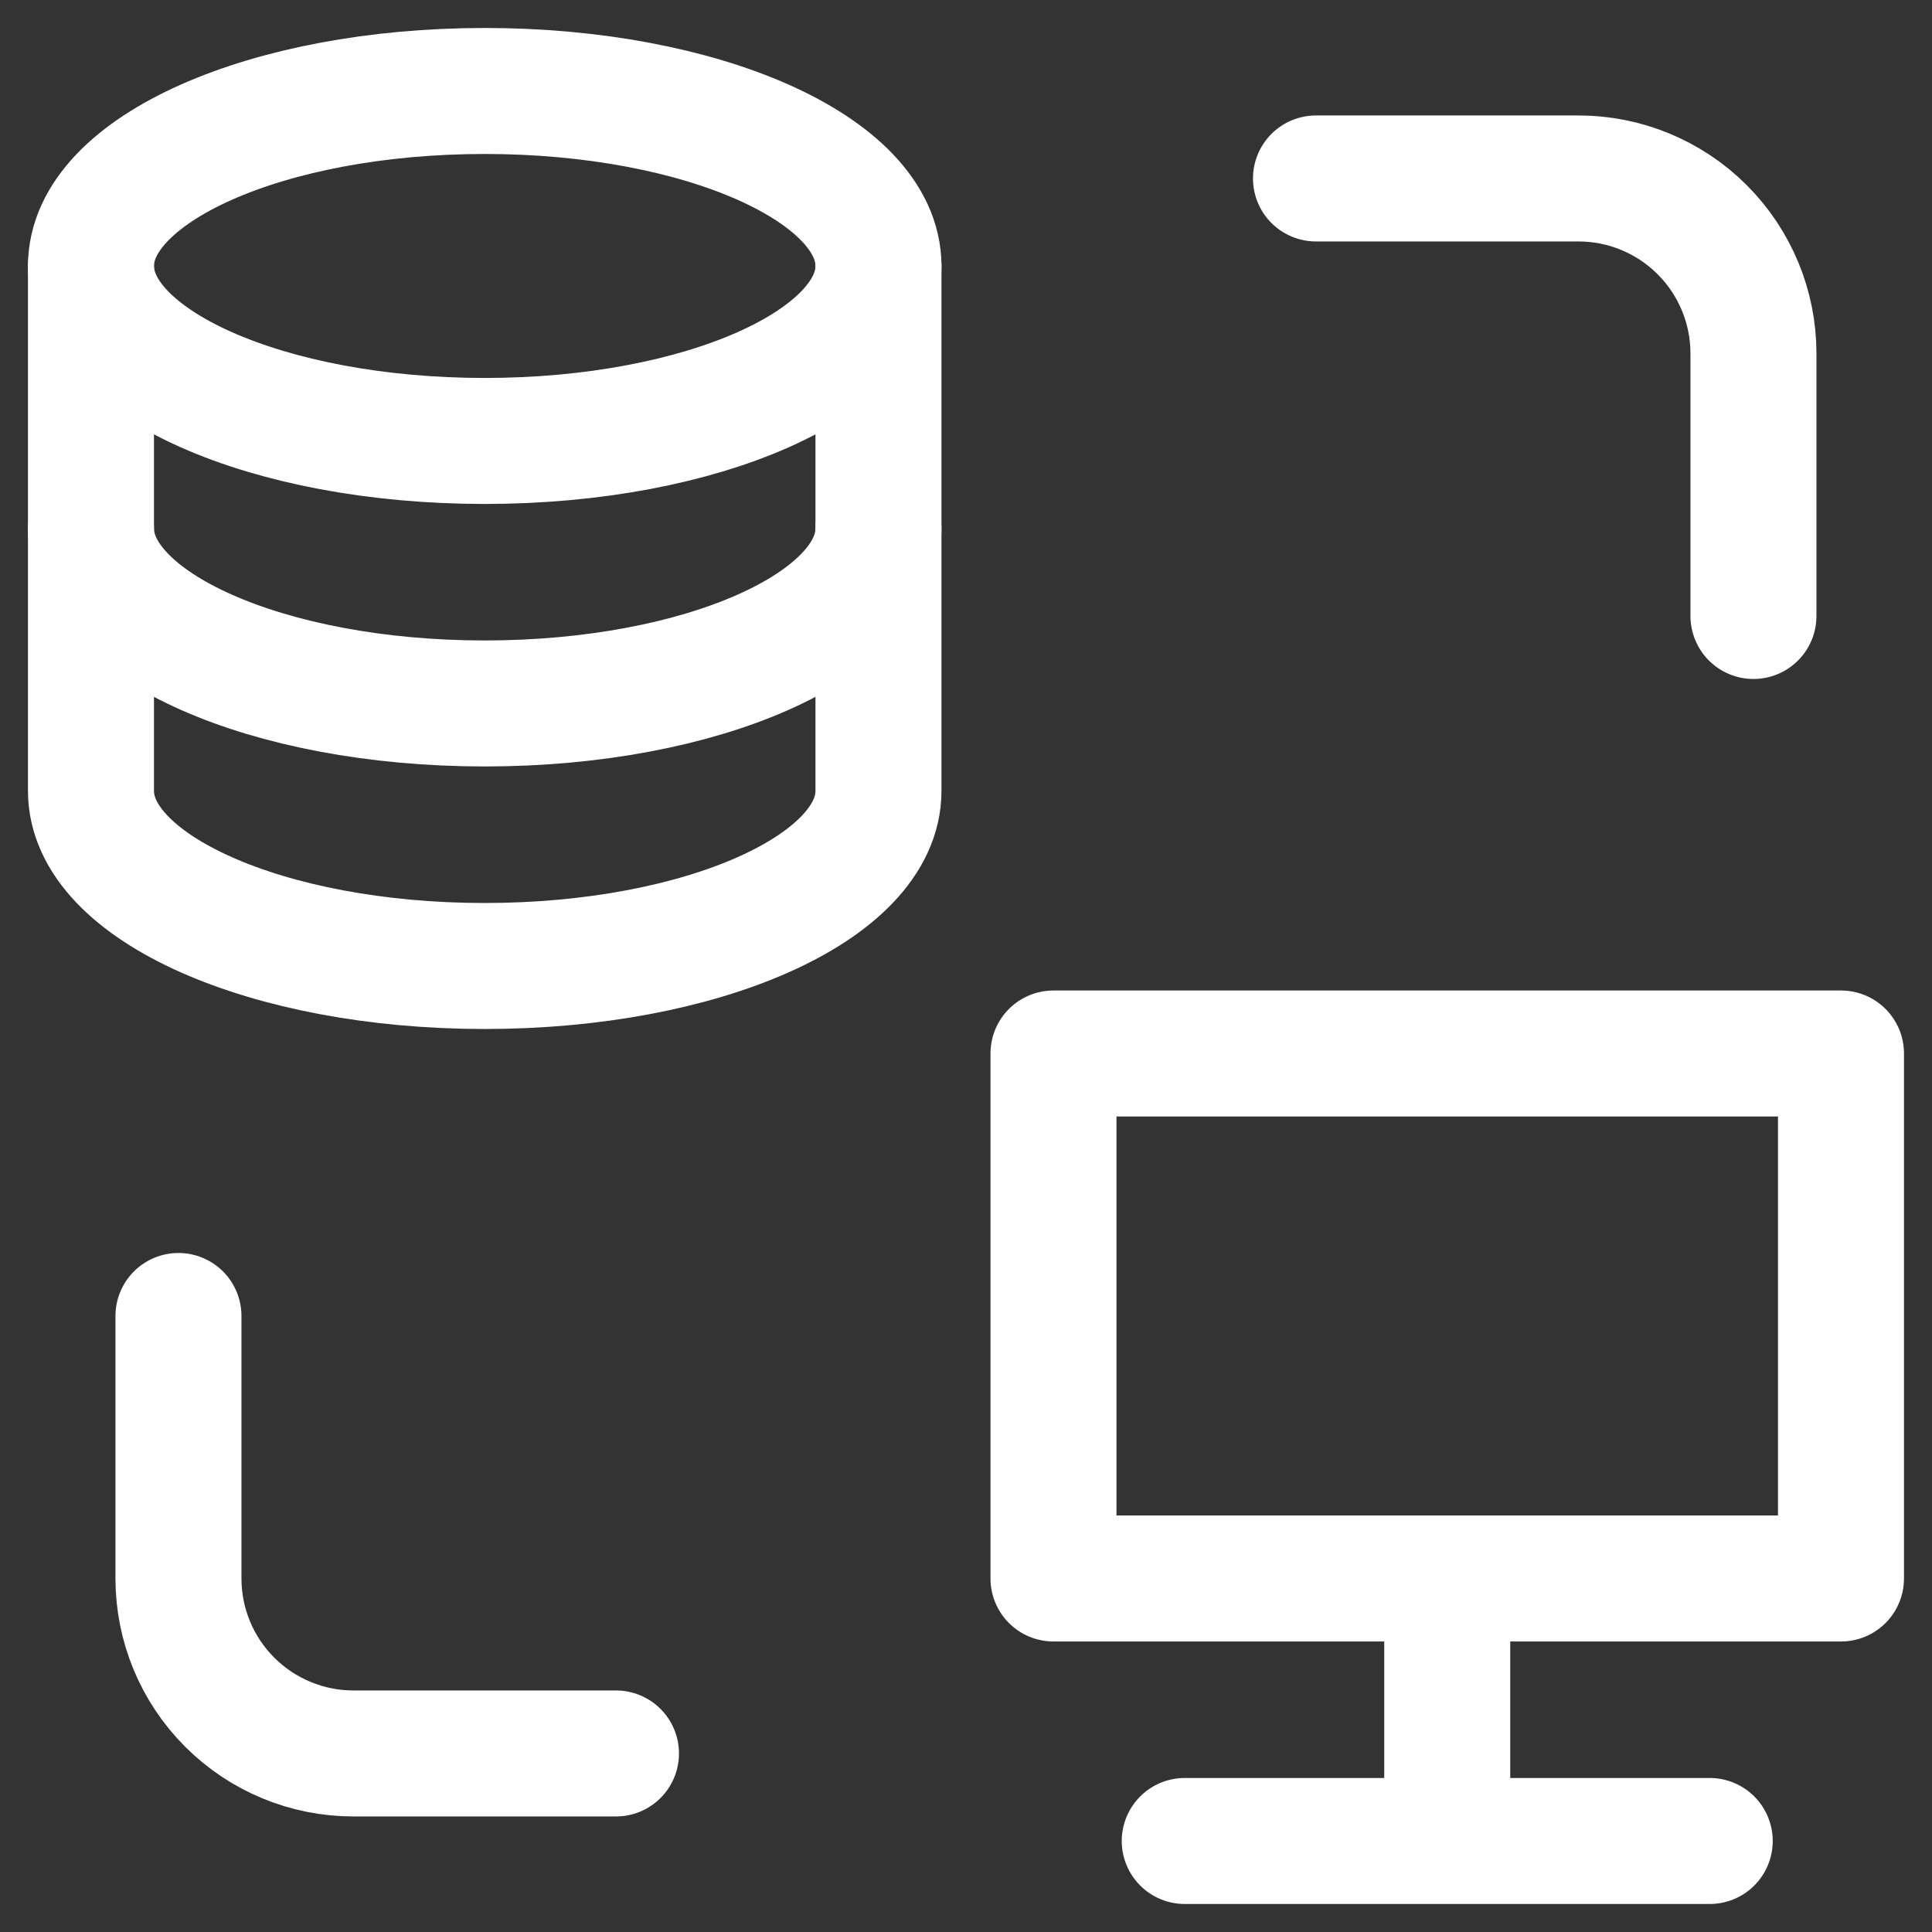
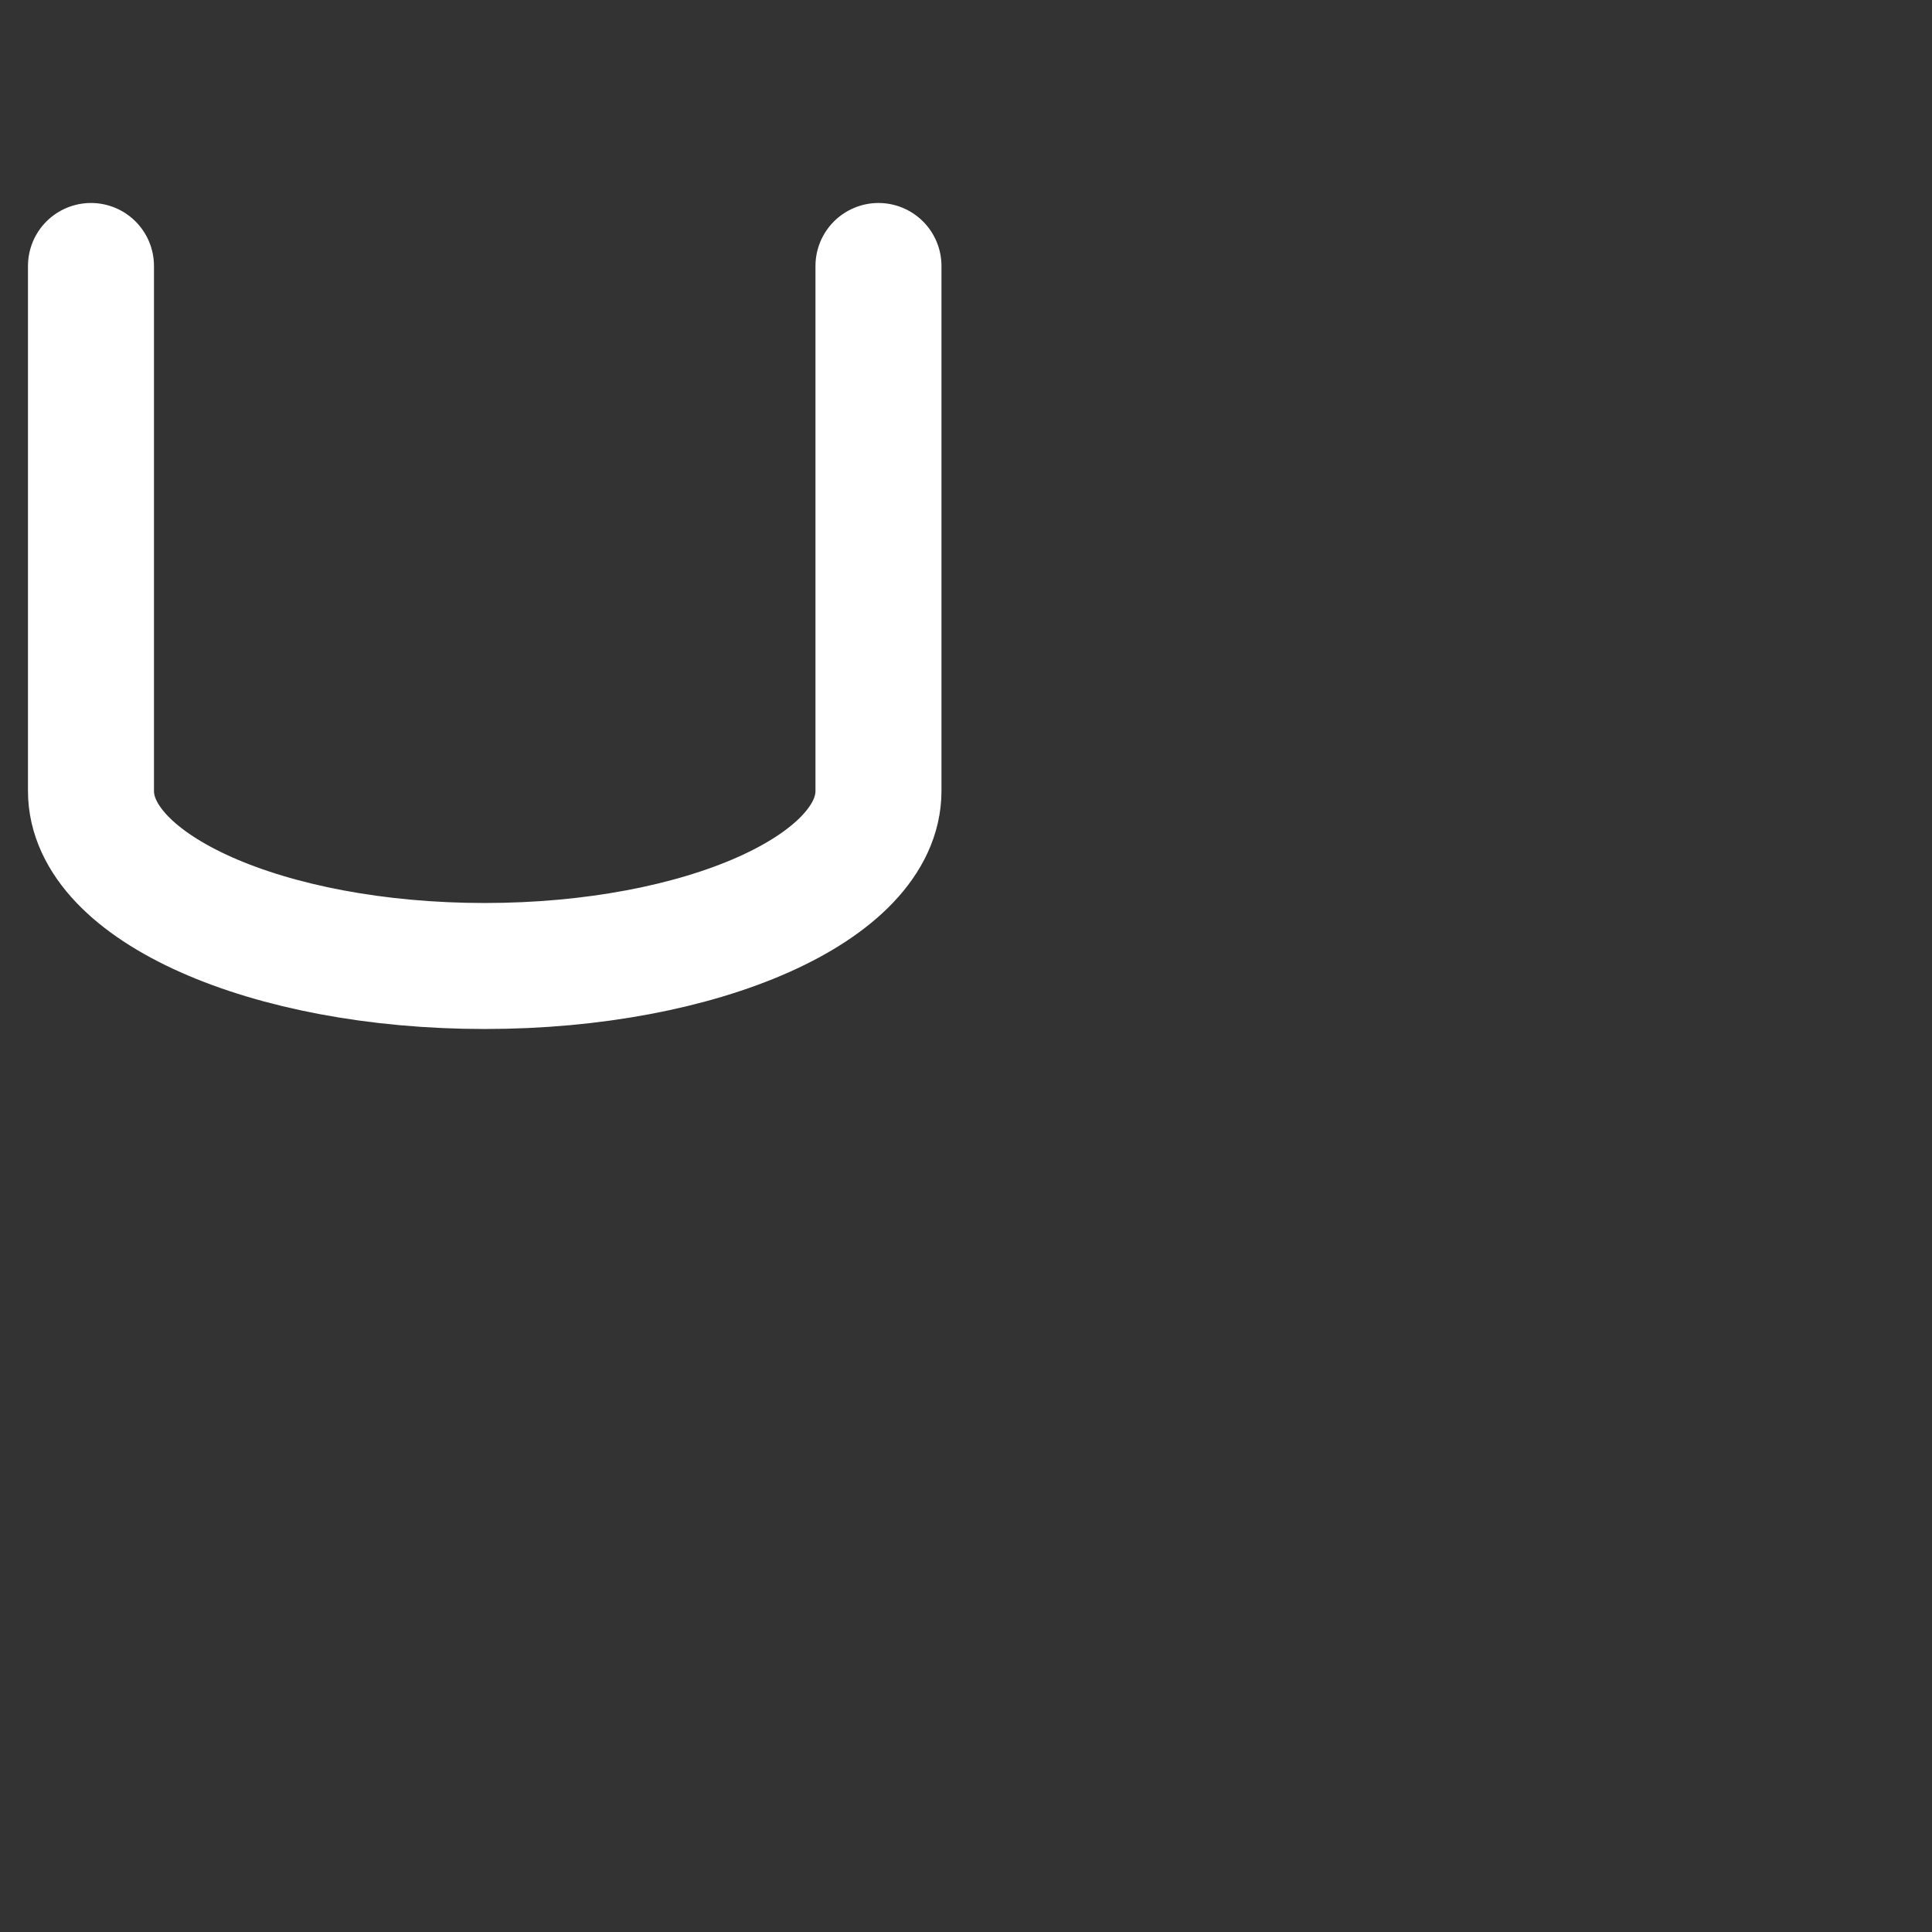
<svg xmlns="http://www.w3.org/2000/svg" width="46" height="46" viewBox="0 0 46 46" fill="none">
  <rect x="0" y="0" width="46" height="46" fill="#333333" stroke="none" />
  <path d="M20.916 6.333V18.833C20.916 21.135 16.718 23 11.541 23C6.364 23 2.166 21.135 2.166 18.833V6.333" stroke="white" stroke-width="3" stroke-linecap="round" stroke-linejoin="round" />
-   <path d="M20.916 12.583C20.916 14.885 16.718 16.749 11.541 16.749C6.364 16.749 2.166 14.885 2.166 12.583M31.333 4.249H37.583C38.688 4.249 39.748 4.688 40.529 5.47C41.31 6.251 41.749 7.311 41.749 8.416V14.666M14.666 41.749H8.416C7.311 41.749 6.251 41.31 5.47 40.529C4.688 39.748 4.249 38.688 4.249 37.583V31.333M34.458 37.583V43.833M40.708 43.833H28.208M20.916 6.333C20.916 8.635 16.718 10.499 11.541 10.499C6.364 10.499 2.166 8.635 2.166 6.333C2.166 4.031 6.364 2.166 11.541 2.166C16.718 2.166 20.916 4.031 20.916 6.333ZM43.833 37.583V25.083H25.083V37.583H43.833Z" stroke="white" stroke-width="3" stroke-linecap="round" stroke-linejoin="round" />
</svg>